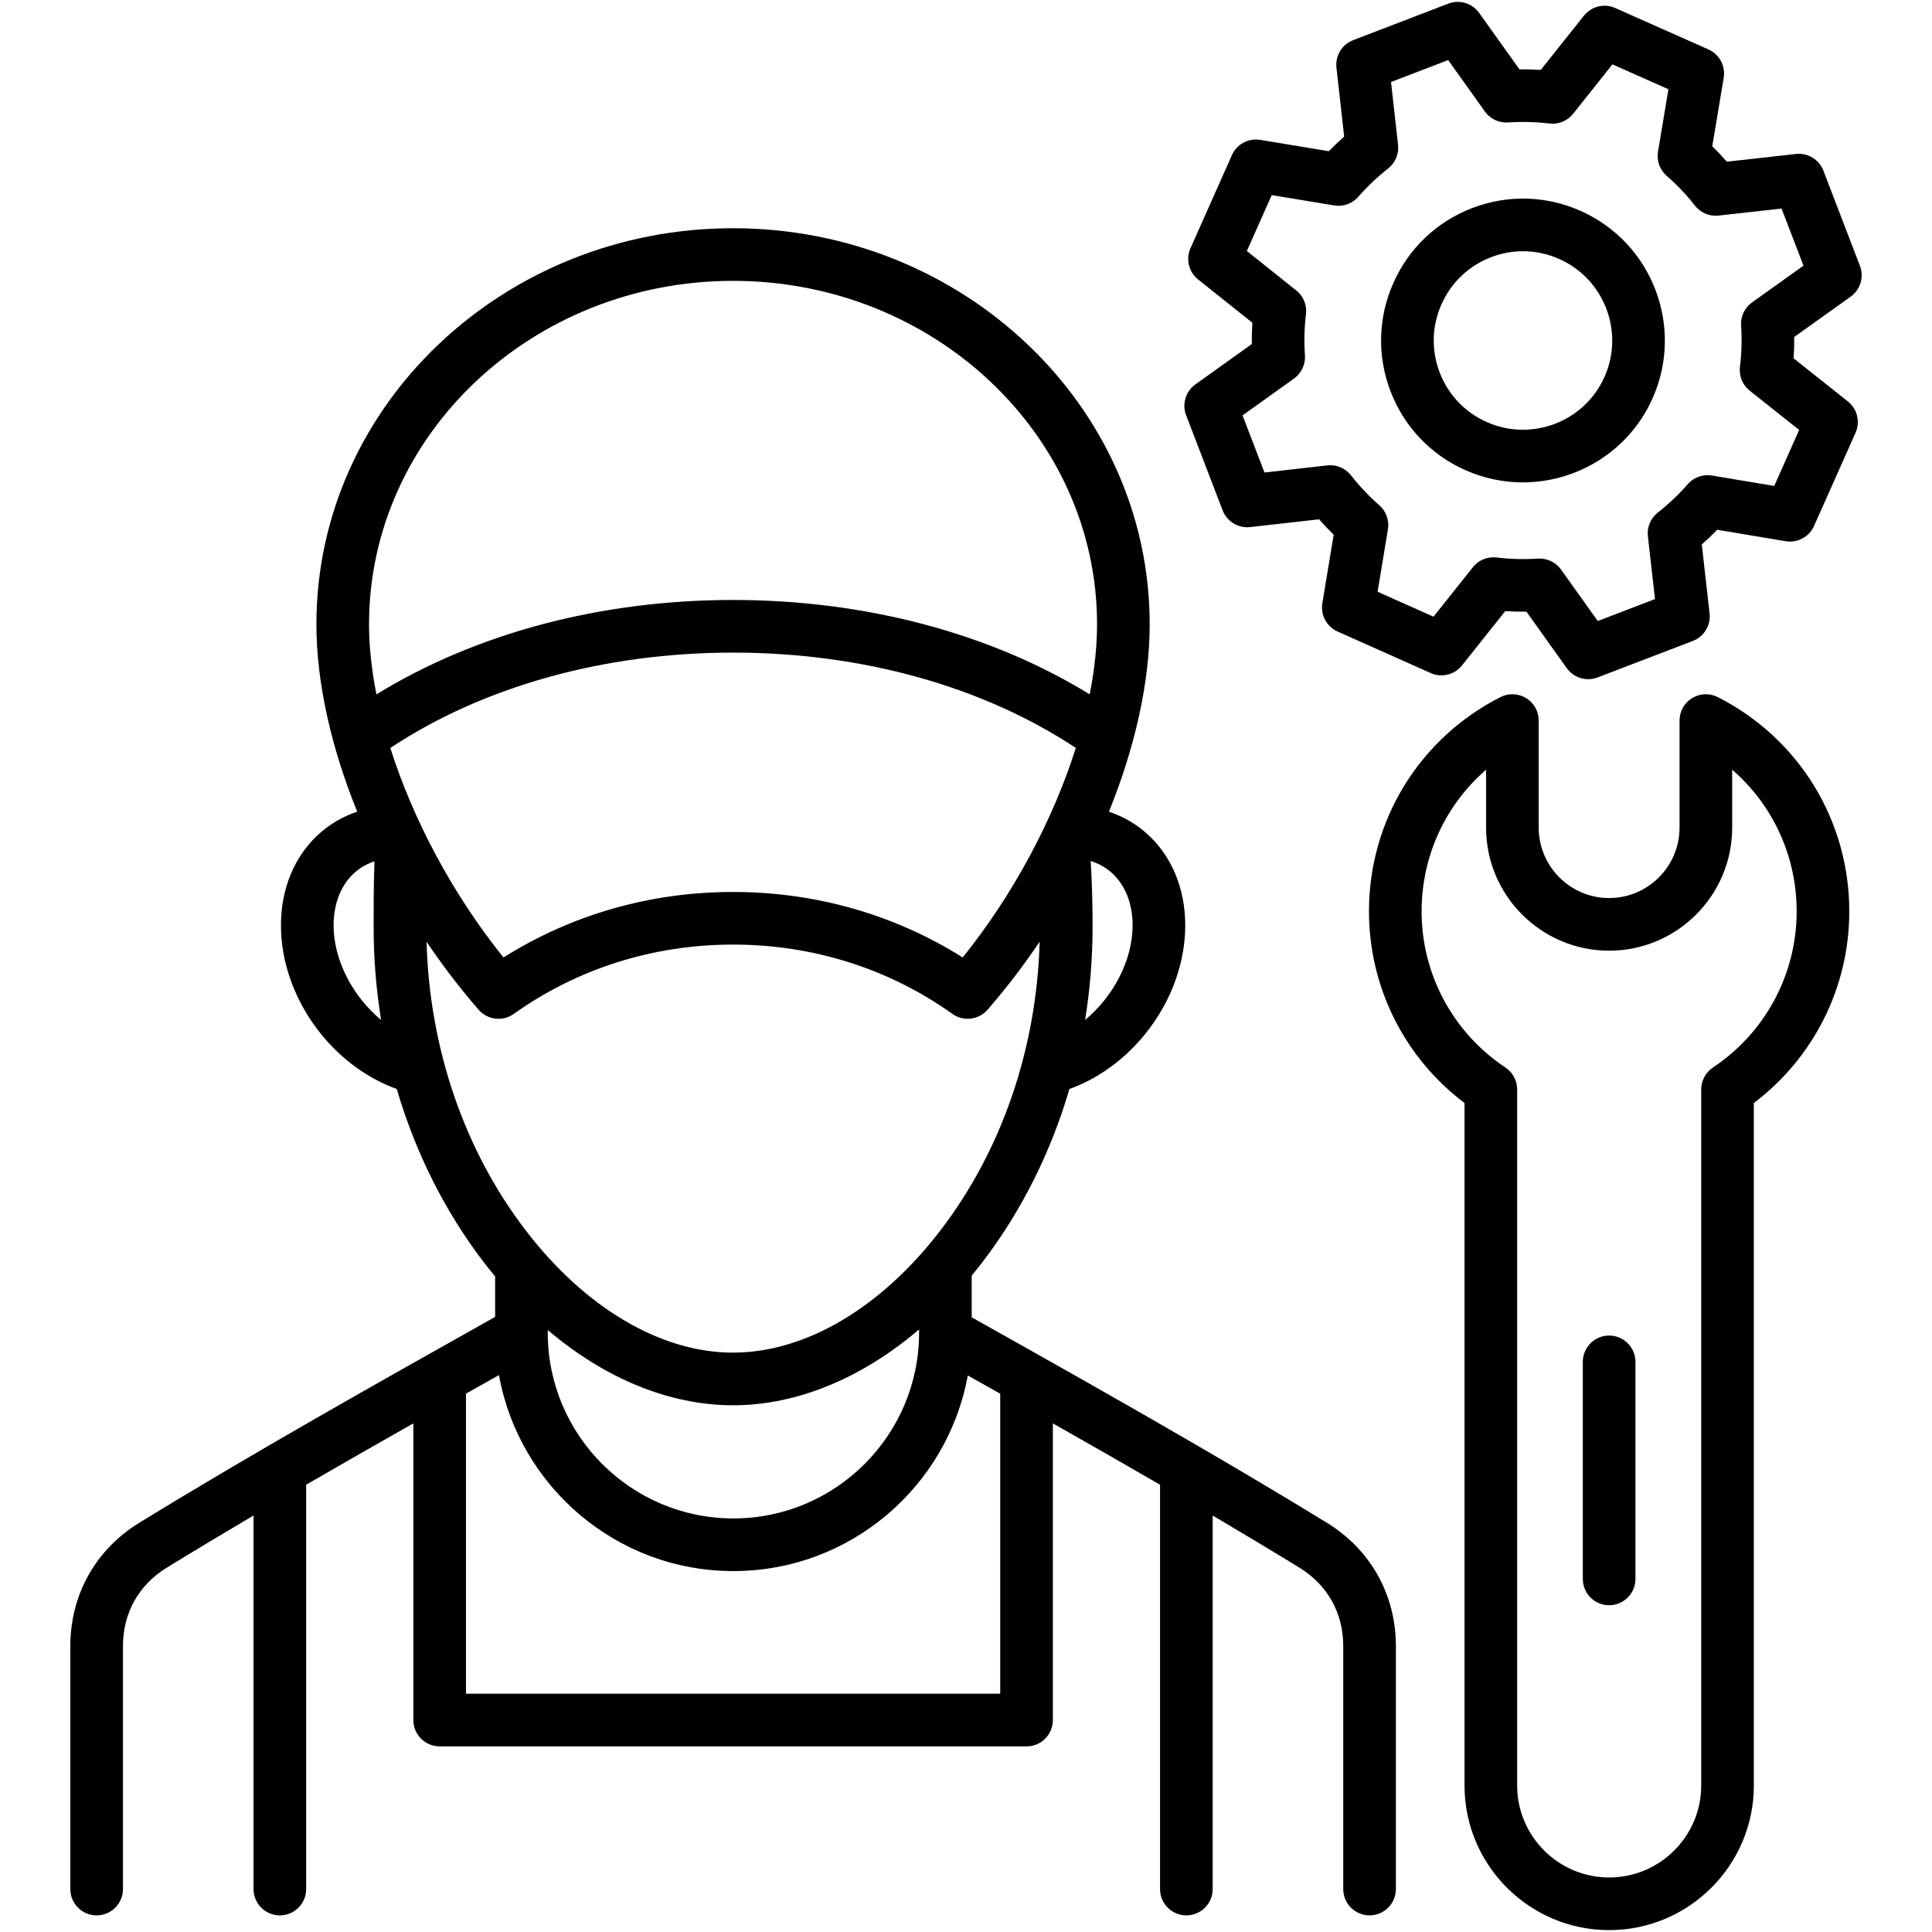
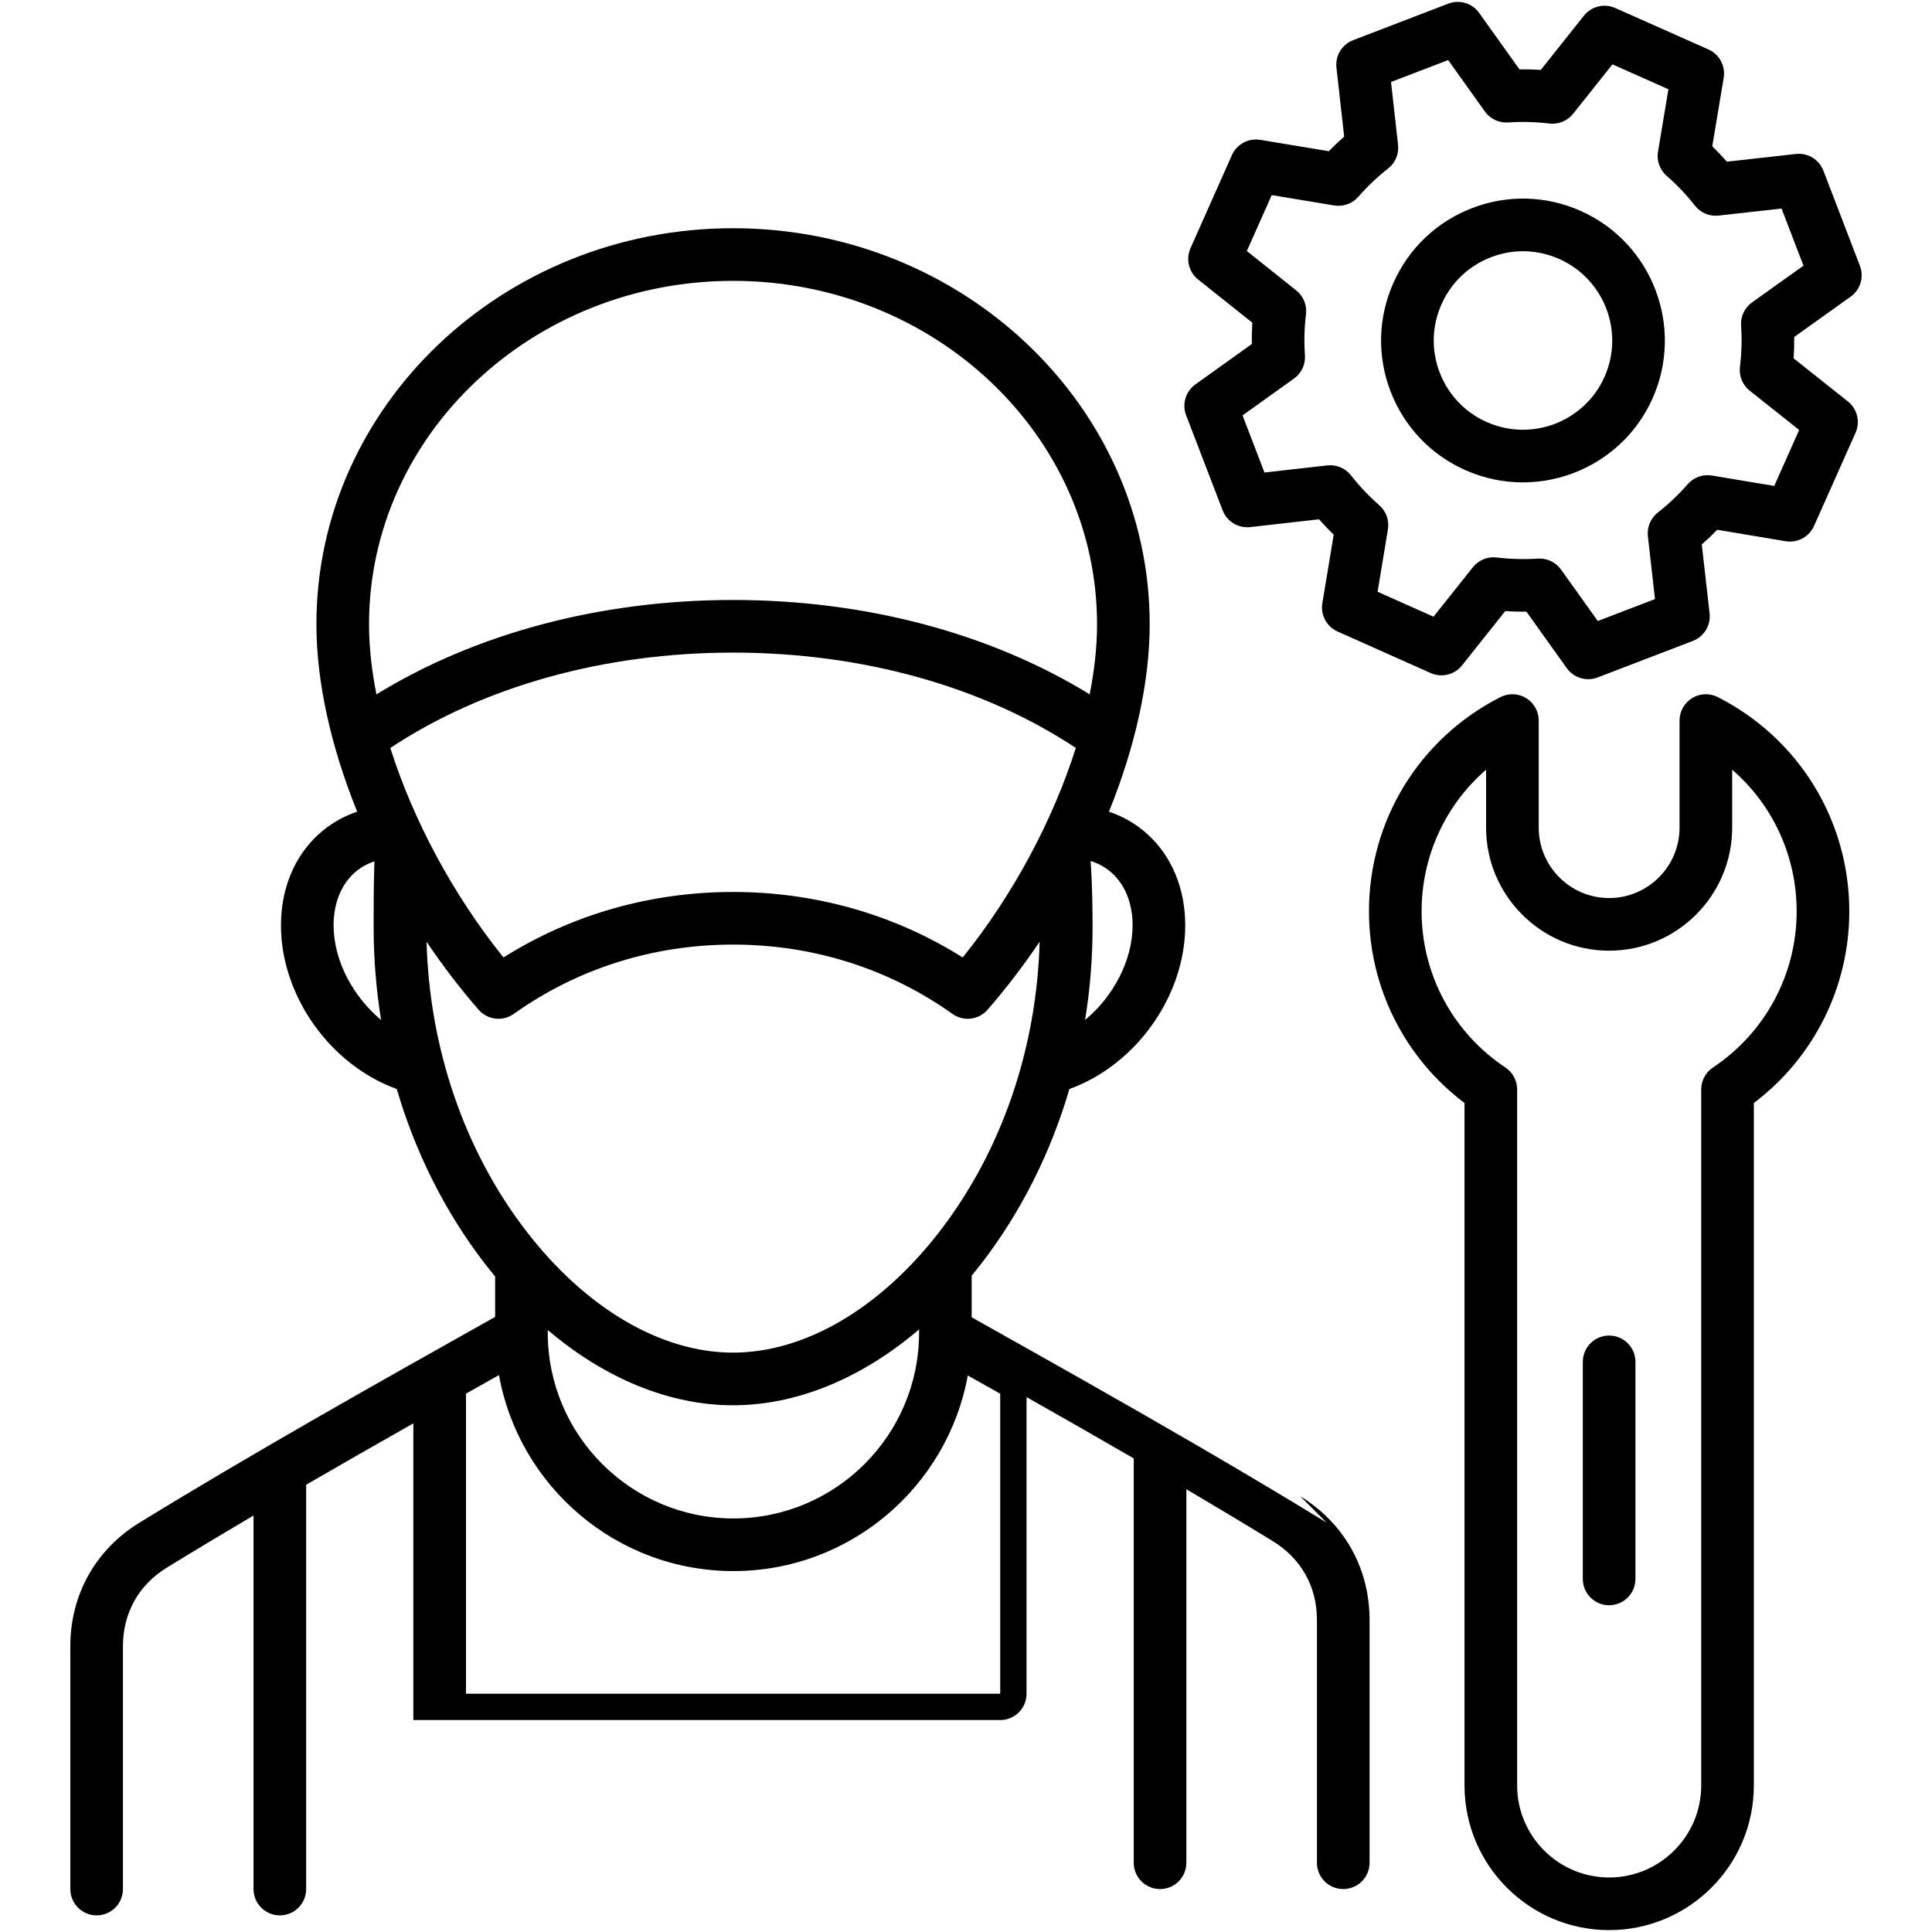
<svg xmlns="http://www.w3.org/2000/svg" viewBox="0 0 512 512" id="Layer_1">
-   <path d="m351.54 403.488c-11.079-6.794-22.388-13.505-33.79-20.144-.012-.007-.024-.015-.036-.021-19.995-11.643-40.278-23.047-60.202-34.22v-11.058c.925-1.122 1.842-2.262 2.742-3.433 10.401-13.545 18.222-29.209 23.156-46.018 17.503-6.294 30.689-24.538 30.689-43.374 0-9.73-3.568-18.32-10.048-24.19-2.962-2.683-6.411-4.669-10.17-5.925 6.912-17.068 10.797-34.291 10.797-49.671 0-57.871-49.531-104.953-110.413-104.953s-110.414 47.083-110.414 104.954c0 15.373 3.889 32.595 10.808 49.666-3.866 1.293-7.395 3.365-10.403 6.155-6.319 5.859-9.798 14.369-9.798 23.964 0 18.834 13.184 37.077 30.685 43.372 4.931 16.81 12.749 32.475 23.145 46.019.959 1.25 1.937 2.465 2.926 3.659v10.721c-31.487 17.68-63.952 35.939-94.191 54.493-11.685 7.149-18.387 19.103-18.387 32.799v64.338c0 3.852 3.123 6.974 6.974 6.974s6.974-3.122 6.974-6.974v-64.338c0-8.856 4.161-16.279 11.725-20.905 7.497-4.6 15.141-9.186 22.878-13.753v98.996c0 3.852 3.123 6.974 6.974 6.974 3.852 0 6.974-3.122 6.974-6.974v-107.153c9.408-5.456 18.905-10.881 28.406-16.262v78.628c0 3.852 3.122 6.974 6.974 6.974h155.527c3.852 0 6.974-3.122 6.974-6.974v-78.62c9.485 5.37 18.977 10.785 28.406 16.255v107.152c0 3.852 3.122 6.974 6.974 6.974s6.974-3.122 6.974-6.974v-98.99c7.71 4.552 15.355 9.135 22.884 13.752 7.557 4.622 11.718 12.045 11.718 20.9v64.338c0 3.852 3.122 6.974 6.974 6.974s6.974-3.122 6.974-6.974v-64.338c.002-13.696-6.701-25.651-18.38-32.795zm-206.378-50.492c0-.014 0-.027 0-.041v-.483c15.14 12.858 32.264 19.939 49.102 19.939 16.909 0 34.109-7.14 49.3-20.1v.762.038.076c0 27.137-22.078 49.215-49.215 49.215-27.122 0-49.187-22.078-49.187-49.215zm-41.723-154.777c24.645-16.324 56.676-25.272 90.825-25.272 34.16 0 66.194 8.944 90.838 25.262-6.033 19.072-16.578 38.884-29.976 55.528-18.074-11.375-38.981-17.357-60.862-17.357-21.865 0-42.762 5.982-60.834 17.357-13.401-16.648-23.952-36.456-29.991-55.518zm196.712 47.002c0 9.329-5.156 18.921-12.589 25.076 1.307-8.06 1.979-16.289 1.979-24.595 0-4.467-.061-10.822-.511-17.522 2.116.639 4.02 1.708 5.656 3.19 3.525 3.191 5.465 8.11 5.465 13.851zm-105.886-170.791c53.191 0 96.465 40.824 96.465 91.005 0 5.868-.675 12.114-1.955 18.572-26.312-16.182-59.45-25.009-94.51-25.009-35.053 0-68.19 8.831-94.504 25.022-1.283-6.463-1.961-12.714-1.961-18.585 0-50.18 43.273-91.005 96.465-91.005zm-105.859 170.791c0-5.669 1.894-10.547 5.334-13.737 1.585-1.47 3.435-2.546 5.493-3.212-.22 6.571-.219 12.403-.217 16.52v.91c0 8.305.672 16.534 1.978 24.594-7.432-6.156-12.588-15.747-12.588-25.075zm24.634 4.346c4.235 6.29 8.852 12.342 13.804 18.029 2.357 2.707 6.382 3.184 9.307 1.101 16.87-12.017 36.965-18.37 58.114-18.37 21.167 0 41.272 6.352 58.142 18.37 1.222.87 2.637 1.293 4.042 1.293 1.956 0 3.893-.82 5.264-2.395 4.952-5.688 9.569-11.742 13.804-18.035-.776 28.293-10.04 55.348-26.325 76.556-15.786 20.556-35.806 32.346-54.927 32.346-19.119 0-39.134-11.789-54.912-32.345-16.276-21.203-25.536-48.257-26.313-76.55zm152.028 199.293h-141.579v-79.527c2.92-1.643 5.835-3.282 8.744-4.917 5.313 29.488 31.135 51.935 62.116 51.935 30.961 0 56.771-22.398 62.127-51.837 2.859 1.604 5.723 3.216 8.592 4.829zm190.163-264.122c-2.16-1.098-4.74-.995-6.807.272-2.067 1.268-3.328 3.52-3.328 5.945v28.378c0 10.288-8.371 18.659-18.659 18.659-10.289 0-18.66-8.371-18.66-18.659v-28.378c0-2.425-1.26-4.677-3.328-5.945-2.068-1.269-4.646-1.37-6.807-.272-21.496 10.93-34.85 32.685-34.85 56.776 0 20.073 9.399 38.791 25.322 50.796v180.867c0 21.132 17.191 38.323 38.323 38.323 21.147 0 38.35-17.191 38.35-38.323v-180.871c15.906-12.01 25.294-30.725 25.294-50.792 0-24.09-13.354-45.845-34.85-56.776zm-1.284 98.165c-1.942 1.293-3.108 3.472-3.108 5.804v184.469c0 13.44-10.947 24.375-24.402 24.375-13.44 0-24.375-10.934-24.375-24.375v-184.468c0-2.335-1.169-4.515-3.113-5.807-13.906-9.246-22.209-24.718-22.209-41.386 0-14.666 6.339-28.224 17.089-37.534v15.353c0 17.98 14.628 32.607 32.608 32.607s32.607-14.628 32.607-32.607v-15.354c10.75 9.311 17.089 22.869 17.089 37.534 0 16.664-8.294 32.136-22.186 41.389zm35.762-176.515-14.38-11.425c.128-1.89.181-3.779.158-5.659l14.956-10.684c2.586-1.847 3.596-5.208 2.457-8.174l-9.676-25.208c-1.137-2.963-4.129-4.779-7.285-4.432l-18.302 2.044c-1.249-1.427-2.54-2.791-3.867-4.084l3.028-18.145c.524-3.137-1.14-6.229-4.046-7.521l-24.699-10.979c-2.903-1.292-6.312-.455-8.29 2.03l-11.438 14.374c-1.894-.123-3.783-.172-5.649-.148l-10.684-14.956c-1.845-2.585-5.205-3.597-8.174-2.457l-25.209 9.677c-2.963 1.137-4.785 4.132-4.432 7.286l2.044 18.277c-1.413 1.24-2.775 2.531-4.078 3.868l-18.16-3.007c-3.132-.518-6.221 1.144-7.511 4.045l-10.977 24.671c-1.292 2.902-.459 6.308 2.024 8.288l14.368 11.457c-.122 1.869-.169 3.753-.141 5.644l-14.957 10.707c-2.581 1.848-3.589 5.206-2.451 8.17l9.676 25.209c1.138 2.967 4.144 4.781 7.295 4.431l18.263-2.065c1.225 1.398 2.519 2.762 3.875 4.088l-3.009 18.142c-.519 3.131 1.141 6.218 4.039 7.51l24.672 11.006c2.906 1.297 6.317.463 8.298-2.025l11.457-14.391c1.85.122 3.728.174 5.621.15l10.693 14.97c1.338 1.874 3.473 2.921 5.677 2.921.834 0 1.679-.151 2.494-.463l25.237-9.676c2.968-1.137 4.791-4.138 4.434-7.296l-2.067-18.276c1.419-1.246 2.787-2.542 4.096-3.884l18.129 3.029c3.135.523 6.227-1.138 7.52-4.04l11.006-24.7c1.291-2.906.455-6.321-2.035-8.299zm-19.518 22.392-16.52-2.76c-2.384-.401-4.811.469-6.404 2.294-2.372 2.718-5.045 5.255-7.944 7.538-1.897 1.494-2.886 3.863-2.615 6.263l1.883 16.649-15.161 5.812-9.738-13.633c-1.314-1.839-3.431-2.92-5.674-2.92-.145 0-.292.005-.439.014-3.743.237-7.421.135-10.926-.3-2.409-.292-4.802.678-6.315 2.578l-10.442 13.117-14.819-6.611 2.741-16.526c.394-2.374-.465-4.784-2.271-6.375-2.812-2.478-5.34-5.147-7.51-7.935-1.491-1.916-3.874-2.918-6.286-2.645l-16.651 1.883-5.81-15.139 13.639-9.764c1.969-1.409 3.066-3.741 2.898-6.157-.257-3.677-.165-7.337.275-10.878.298-2.409-.676-4.799-2.573-6.311l-13.099-10.448 6.594-14.819 16.551 2.74c2.382.398 4.808-.475 6.397-2.298 2.362-2.711 5.023-5.234 7.907-7.501 1.899-1.492 2.89-3.86 2.622-6.259l-1.863-16.656 15.141-5.812 9.736 13.631c1.409 1.974 3.75 3.063 6.161 2.904 3.557-.251 7.241-.155 10.951.281 2.397.286 4.767-.697 6.27-2.584l10.42-13.093 14.833 6.593-2.76 16.542c-.401 2.4.479 4.836 2.32 6.426 2.646 2.286 5.162 4.939 7.478 7.886 1.491 1.9 3.86 2.895 6.258 2.623l16.686-1.864 5.811 15.141-13.631 9.737c-1.974 1.409-3.073 3.743-2.904 6.163.251 3.585.15 7.254-.303 10.903-.299 2.412.679 4.807 2.583 6.319l13.112 10.417zm-51.269-72.871c-9.164-4.093-19.375-4.369-28.752-.778-9.385 3.597-16.804 10.634-20.885 19.807-4.097 9.166-4.375 19.378-.782 28.755 3.597 9.386 10.634 16.805 19.817 20.892 4.957 2.207 10.141 3.251 15.247 3.251 14.403-.001 28.171-8.314 34.392-22.291 8.429-18.943-.11-41.21-19.037-49.636zm6.292 43.965c-5.299 11.905-19.305 17.275-31.224 11.969-5.775-2.57-10.2-7.236-12.463-13.139-2.258-5.894-2.084-12.313.495-18.084 2.57-5.775 7.235-10.2 13.138-12.463 2.745-1.052 5.604-1.576 8.457-1.576 3.273 0 6.54.69 9.619 2.066.003.001.006.002.009.004 11.904 5.298 17.274 19.305 11.969 31.223zm8.197 261.037v57.519c0 3.852-3.122 6.974-6.974 6.974s-6.974-3.122-6.974-6.974v-57.519c0-3.852 3.122-6.974 6.974-6.974s6.974 3.122 6.974 6.974z" />
+   <path d="m351.54 403.488c-11.079-6.794-22.388-13.505-33.79-20.144-.012-.007-.024-.015-.036-.021-19.995-11.643-40.278-23.047-60.202-34.22v-11.058c.925-1.122 1.842-2.262 2.742-3.433 10.401-13.545 18.222-29.209 23.156-46.018 17.503-6.294 30.689-24.538 30.689-43.374 0-9.73-3.568-18.32-10.048-24.19-2.962-2.683-6.411-4.669-10.17-5.925 6.912-17.068 10.797-34.291 10.797-49.671 0-57.871-49.531-104.953-110.413-104.953s-110.414 47.083-110.414 104.954c0 15.373 3.889 32.595 10.808 49.666-3.866 1.293-7.395 3.365-10.403 6.155-6.319 5.859-9.798 14.369-9.798 23.964 0 18.834 13.184 37.077 30.685 43.372 4.931 16.81 12.749 32.475 23.145 46.019.959 1.25 1.937 2.465 2.926 3.659v10.721c-31.487 17.68-63.952 35.939-94.191 54.493-11.685 7.149-18.387 19.103-18.387 32.799v64.338c0 3.852 3.123 6.974 6.974 6.974s6.974-3.122 6.974-6.974v-64.338c0-8.856 4.161-16.279 11.725-20.905 7.497-4.6 15.141-9.186 22.878-13.753v98.996c0 3.852 3.123 6.974 6.974 6.974 3.852 0 6.974-3.122 6.974-6.974v-107.153c9.408-5.456 18.905-10.881 28.406-16.262v78.628h155.527c3.852 0 6.974-3.122 6.974-6.974v-78.62c9.485 5.37 18.977 10.785 28.406 16.255v107.152c0 3.852 3.122 6.974 6.974 6.974s6.974-3.122 6.974-6.974v-98.99c7.71 4.552 15.355 9.135 22.884 13.752 7.557 4.622 11.718 12.045 11.718 20.9v64.338c0 3.852 3.122 6.974 6.974 6.974s6.974-3.122 6.974-6.974v-64.338c.002-13.696-6.701-25.651-18.38-32.795zm-206.378-50.492c0-.014 0-.027 0-.041v-.483c15.14 12.858 32.264 19.939 49.102 19.939 16.909 0 34.109-7.14 49.3-20.1v.762.038.076c0 27.137-22.078 49.215-49.215 49.215-27.122 0-49.187-22.078-49.187-49.215zm-41.723-154.777c24.645-16.324 56.676-25.272 90.825-25.272 34.16 0 66.194 8.944 90.838 25.262-6.033 19.072-16.578 38.884-29.976 55.528-18.074-11.375-38.981-17.357-60.862-17.357-21.865 0-42.762 5.982-60.834 17.357-13.401-16.648-23.952-36.456-29.991-55.518zm196.712 47.002c0 9.329-5.156 18.921-12.589 25.076 1.307-8.06 1.979-16.289 1.979-24.595 0-4.467-.061-10.822-.511-17.522 2.116.639 4.02 1.708 5.656 3.19 3.525 3.191 5.465 8.11 5.465 13.851zm-105.886-170.791c53.191 0 96.465 40.824 96.465 91.005 0 5.868-.675 12.114-1.955 18.572-26.312-16.182-59.45-25.009-94.51-25.009-35.053 0-68.19 8.831-94.504 25.022-1.283-6.463-1.961-12.714-1.961-18.585 0-50.18 43.273-91.005 96.465-91.005zm-105.859 170.791c0-5.669 1.894-10.547 5.334-13.737 1.585-1.47 3.435-2.546 5.493-3.212-.22 6.571-.219 12.403-.217 16.52v.91c0 8.305.672 16.534 1.978 24.594-7.432-6.156-12.588-15.747-12.588-25.075zm24.634 4.346c4.235 6.29 8.852 12.342 13.804 18.029 2.357 2.707 6.382 3.184 9.307 1.101 16.87-12.017 36.965-18.37 58.114-18.37 21.167 0 41.272 6.352 58.142 18.37 1.222.87 2.637 1.293 4.042 1.293 1.956 0 3.893-.82 5.264-2.395 4.952-5.688 9.569-11.742 13.804-18.035-.776 28.293-10.04 55.348-26.325 76.556-15.786 20.556-35.806 32.346-54.927 32.346-19.119 0-39.134-11.789-54.912-32.345-16.276-21.203-25.536-48.257-26.313-76.55zm152.028 199.293h-141.579v-79.527c2.92-1.643 5.835-3.282 8.744-4.917 5.313 29.488 31.135 51.935 62.116 51.935 30.961 0 56.771-22.398 62.127-51.837 2.859 1.604 5.723 3.216 8.592 4.829zm190.163-264.122c-2.16-1.098-4.74-.995-6.807.272-2.067 1.268-3.328 3.52-3.328 5.945v28.378c0 10.288-8.371 18.659-18.659 18.659-10.289 0-18.66-8.371-18.66-18.659v-28.378c0-2.425-1.26-4.677-3.328-5.945-2.068-1.269-4.646-1.37-6.807-.272-21.496 10.93-34.85 32.685-34.85 56.776 0 20.073 9.399 38.791 25.322 50.796v180.867c0 21.132 17.191 38.323 38.323 38.323 21.147 0 38.35-17.191 38.35-38.323v-180.871c15.906-12.01 25.294-30.725 25.294-50.792 0-24.09-13.354-45.845-34.85-56.776zm-1.284 98.165c-1.942 1.293-3.108 3.472-3.108 5.804v184.469c0 13.44-10.947 24.375-24.402 24.375-13.44 0-24.375-10.934-24.375-24.375v-184.468c0-2.335-1.169-4.515-3.113-5.807-13.906-9.246-22.209-24.718-22.209-41.386 0-14.666 6.339-28.224 17.089-37.534v15.353c0 17.98 14.628 32.607 32.608 32.607s32.607-14.628 32.607-32.607v-15.354c10.75 9.311 17.089 22.869 17.089 37.534 0 16.664-8.294 32.136-22.186 41.389zm35.762-176.515-14.38-11.425c.128-1.89.181-3.779.158-5.659l14.956-10.684c2.586-1.847 3.596-5.208 2.457-8.174l-9.676-25.208c-1.137-2.963-4.129-4.779-7.285-4.432l-18.302 2.044c-1.249-1.427-2.54-2.791-3.867-4.084l3.028-18.145c.524-3.137-1.14-6.229-4.046-7.521l-24.699-10.979c-2.903-1.292-6.312-.455-8.29 2.03l-11.438 14.374c-1.894-.123-3.783-.172-5.649-.148l-10.684-14.956c-1.845-2.585-5.205-3.597-8.174-2.457l-25.209 9.677c-2.963 1.137-4.785 4.132-4.432 7.286l2.044 18.277c-1.413 1.24-2.775 2.531-4.078 3.868l-18.16-3.007c-3.132-.518-6.221 1.144-7.511 4.045l-10.977 24.671c-1.292 2.902-.459 6.308 2.024 8.288l14.368 11.457c-.122 1.869-.169 3.753-.141 5.644l-14.957 10.707c-2.581 1.848-3.589 5.206-2.451 8.17l9.676 25.209c1.138 2.967 4.144 4.781 7.295 4.431l18.263-2.065c1.225 1.398 2.519 2.762 3.875 4.088l-3.009 18.142c-.519 3.131 1.141 6.218 4.039 7.51l24.672 11.006c2.906 1.297 6.317.463 8.298-2.025l11.457-14.391c1.85.122 3.728.174 5.621.15l10.693 14.97c1.338 1.874 3.473 2.921 5.677 2.921.834 0 1.679-.151 2.494-.463l25.237-9.676c2.968-1.137 4.791-4.138 4.434-7.296l-2.067-18.276c1.419-1.246 2.787-2.542 4.096-3.884l18.129 3.029c3.135.523 6.227-1.138 7.52-4.04l11.006-24.7c1.291-2.906.455-6.321-2.035-8.299zm-19.518 22.392-16.52-2.76c-2.384-.401-4.811.469-6.404 2.294-2.372 2.718-5.045 5.255-7.944 7.538-1.897 1.494-2.886 3.863-2.615 6.263l1.883 16.649-15.161 5.812-9.738-13.633c-1.314-1.839-3.431-2.92-5.674-2.92-.145 0-.292.005-.439.014-3.743.237-7.421.135-10.926-.3-2.409-.292-4.802.678-6.315 2.578l-10.442 13.117-14.819-6.611 2.741-16.526c.394-2.374-.465-4.784-2.271-6.375-2.812-2.478-5.34-5.147-7.51-7.935-1.491-1.916-3.874-2.918-6.286-2.645l-16.651 1.883-5.81-15.139 13.639-9.764c1.969-1.409 3.066-3.741 2.898-6.157-.257-3.677-.165-7.337.275-10.878.298-2.409-.676-4.799-2.573-6.311l-13.099-10.448 6.594-14.819 16.551 2.74c2.382.398 4.808-.475 6.397-2.298 2.362-2.711 5.023-5.234 7.907-7.501 1.899-1.492 2.89-3.86 2.622-6.259l-1.863-16.656 15.141-5.812 9.736 13.631c1.409 1.974 3.75 3.063 6.161 2.904 3.557-.251 7.241-.155 10.951.281 2.397.286 4.767-.697 6.27-2.584l10.42-13.093 14.833 6.593-2.76 16.542c-.401 2.4.479 4.836 2.32 6.426 2.646 2.286 5.162 4.939 7.478 7.886 1.491 1.9 3.86 2.895 6.258 2.623l16.686-1.864 5.811 15.141-13.631 9.737c-1.974 1.409-3.073 3.743-2.904 6.163.251 3.585.15 7.254-.303 10.903-.299 2.412.679 4.807 2.583 6.319l13.112 10.417zm-51.269-72.871c-9.164-4.093-19.375-4.369-28.752-.778-9.385 3.597-16.804 10.634-20.885 19.807-4.097 9.166-4.375 19.378-.782 28.755 3.597 9.386 10.634 16.805 19.817 20.892 4.957 2.207 10.141 3.251 15.247 3.251 14.403-.001 28.171-8.314 34.392-22.291 8.429-18.943-.11-41.21-19.037-49.636zm6.292 43.965c-5.299 11.905-19.305 17.275-31.224 11.969-5.775-2.57-10.2-7.236-12.463-13.139-2.258-5.894-2.084-12.313.495-18.084 2.57-5.775 7.235-10.2 13.138-12.463 2.745-1.052 5.604-1.576 8.457-1.576 3.273 0 6.54.69 9.619 2.066.003.001.006.002.009.004 11.904 5.298 17.274 19.305 11.969 31.223zm8.197 261.037v57.519c0 3.852-3.122 6.974-6.974 6.974s-6.974-3.122-6.974-6.974v-57.519c0-3.852 3.122-6.974 6.974-6.974s6.974 3.122 6.974 6.974z" />
</svg>